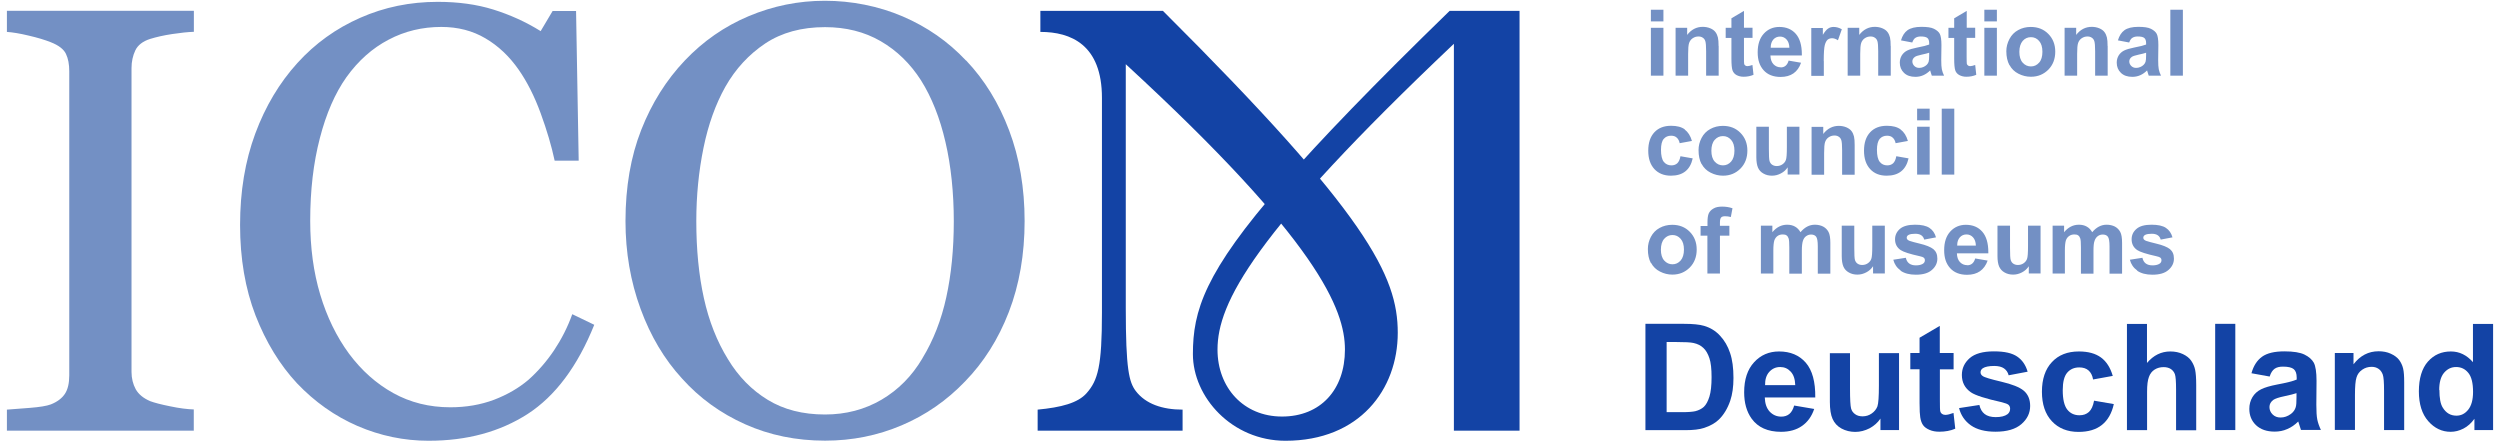
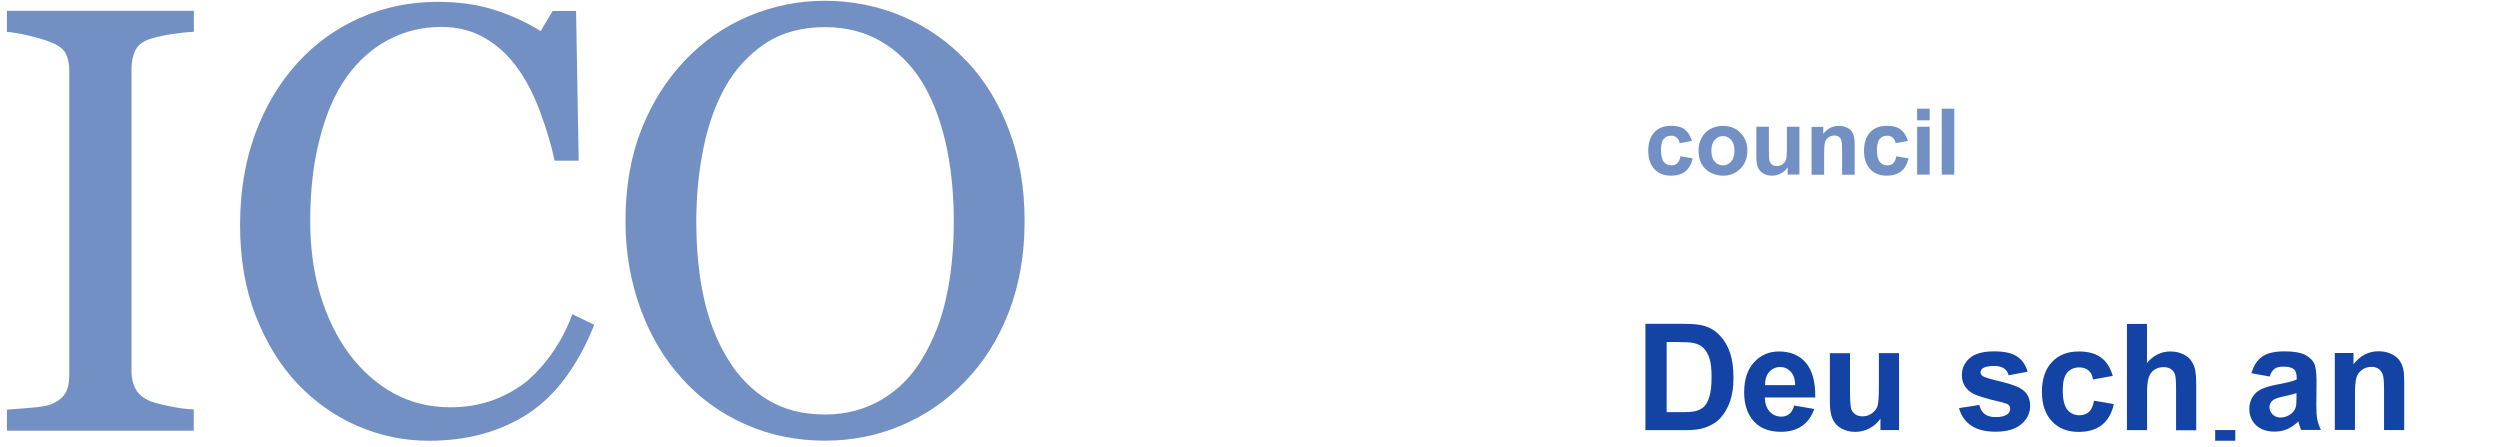
<svg xmlns="http://www.w3.org/2000/svg" id="Layer_1" version="1.1" viewBox="0 0 257 46">
  <defs>
    <style>
      .st0 {
        fill: none;
      }

      .st1 {
        fill: #7390c4;
      }

      .st2 {
        fill: #1343a5;
      }

      .st3 {
        clip-path: url(#clippath);
      }
    </style>
    <clipPath id="clippath">
      <rect class="st0" x=".71" y=".08" width="255.59" height="45.23" />
    </clipPath>
  </defs>
  <g class="st3">
    <path class="st2" d="M169.15,33.29h3.98c.9,0,1.59.07,2.06.21.64.19,1.18.52,1.63,1.01.45.48.8,1.07,1.03,1.77.24.7.35,1.56.35,2.58,0,.9-.11,1.68-.33,2.33-.27.79-.66,1.44-1.16,1.93-.38.37-.89.66-1.53.87-.48.16-1.12.23-1.93.23h-4.1v-10.92h0ZM171.33,35.14v7.23h1.63c.61,0,1.05-.04,1.32-.1.35-.09.65-.24.88-.45.23-.22.42-.57.57-1.05.15-.49.22-1.16.22-2s-.07-1.49-.22-1.94c-.15-.45-.35-.81-.62-1.06-.26-.25-.6-.42-1.01-.51-.3-.07-.9-.1-1.79-.1h-.98Z" />
    <path class="st2" d="M184.44,41.69l2.06.35c-.26.77-.68,1.35-1.26,1.75-.57.4-1.29.6-2.15.6-1.36,0-2.37-.45-3.02-1.35-.52-.72-.77-1.63-.77-2.72,0-1.31.34-2.34,1.02-3.08.68-.74,1.53-1.11,2.57-1.11,1.16,0,2.08.39,2.75,1.16.67.78.99,1.97.97,3.57h-5.19c.02.62.18,1.1.5,1.45.32.34.72.52,1.2.52.32,0,.6-.09.82-.27.22-.18.39-.47.5-.87h0ZM184.55,39.58c-.02-.61-.17-1.06-.47-1.38-.3-.32-.65-.47-1.08-.47-.45,0-.82.17-1.12.5-.3.33-.44.79-.43,1.36h3.1Z" />
    <path class="st2" d="M193.31,44.21v-1.18c-.28.42-.66.75-1.12,1-.47.24-.96.37-1.47.37s-1-.12-1.42-.35c-.42-.23-.72-.56-.91-.98-.19-.42-.28-1.01-.28-1.75v-5.01h2.07v3.63c0,1.11.04,1.79.11,2.05.07.25.21.45.42.59.2.15.46.22.76.22.36,0,.67-.1.95-.3s.47-.44.58-.73c.1-.29.15-1,.15-2.13v-3.34h2.07v7.91h-1.92Z" />
-     <path class="st2" d="M200.83,36.3v1.67h-1.41v3.19c0,.65.01,1.02.04,1.13.03.11.09.2.18.26.1.07.21.1.35.1.19,0,.47-.07.83-.2l.18,1.62c-.48.21-1.03.31-1.64.31-.38,0-.71-.06-1.01-.19-.3-.13-.52-.29-.66-.49-.14-.2-.24-.47-.29-.81-.04-.24-.07-.73-.07-1.48v-3.45h-.95v-1.67h.95v-1.57l2.08-1.22v2.79h1.41Z" />
    <path class="st2" d="M201.4,41.95l2.08-.32c.09.41.27.72.54.93.27.21.65.32,1.14.32.54,0,.94-.1,1.21-.3.18-.14.27-.33.27-.56,0-.16-.05-.29-.15-.39-.1-.1-.34-.19-.7-.28-1.67-.37-2.73-.71-3.18-1.02-.62-.43-.93-1.02-.93-1.78,0-.69.27-1.26.8-1.73.54-.47,1.37-.7,2.49-.7s1.87.18,2.39.53c.52.35.88.87,1.08,1.56l-1.95.37c-.08-.31-.24-.54-.48-.71-.23-.16-.56-.25-1-.25-.54,0-.93.08-1.17.23-.16.11-.24.25-.24.42,0,.15.07.28.21.38.18.14.83.33,1.93.59,1.1.26,1.87.56,2.31.93.43.37.65.89.65,1.56,0,.73-.3,1.35-.9,1.87-.6.52-1.49.78-2.66.78-1.07,0-1.91-.22-2.53-.65-.62-.44-1.03-1.03-1.22-1.78h0Z" />
    <path class="st2" d="M217.21,38.64l-2.04.37c-.07-.41-.23-.72-.47-.93-.24-.21-.56-.31-.95-.31-.52,0-.93.18-1.24.54-.31.36-.46.96-.46,1.81,0,.94.16,1.6.47,1.99.31.39.73.58,1.25.58.4,0,.71-.11.97-.34.25-.23.43-.61.53-1.16l2.03.35c-.21.95-.62,1.66-1.22,2.14-.6.48-1.4.72-2.41.72-1.14,0-2.06-.37-2.74-1.1-.68-.73-1.02-1.74-1.02-3.03s.34-2.32,1.03-3.05c.68-.73,1.6-1.09,2.77-1.09.96,0,1.71.21,2.27.62.56.41.97,1.05,1.21,1.89h0Z" />
    <path class="st2" d="M220.71,33.29v4.02c.67-.79,1.47-1.18,2.4-1.18.48,0,.91.09,1.29.27.38.18.67.41.86.69.19.28.33.59.4.93.07.34.11.86.11,1.57v4.64h-2.07v-4.18c0-.83-.04-1.36-.12-1.58-.08-.22-.22-.4-.41-.53-.2-.13-.45-.2-.75-.2-.34,0-.65.08-.92.25-.27.17-.47.42-.59.76-.13.34-.19.84-.19,1.51v3.96h-2.07v-10.92h2.07Z" />
-     <path class="st2" d="M227.72,44.21v-10.92h2.07v10.92h-2.07Z" />
+     <path class="st2" d="M227.72,44.21h2.07v10.92h-2.07Z" />
    <path class="st2" d="M233.33,38.71l-1.88-.34c.21-.77.58-1.33,1.09-1.7.52-.37,1.28-.55,2.3-.55.92,0,1.61.11,2.06.33.45.22.77.5.96.84.18.34.28.97.28,1.87l-.02,2.44c0,.69.03,1.21.1,1.54.07.33.19.68.37,1.06h-2.05c-.05-.14-.12-.35-.2-.62-.04-.12-.06-.21-.08-.25-.35.35-.73.61-1.14.78-.4.18-.83.26-1.29.26-.8,0-1.44-.22-1.91-.66-.46-.44-.69-1-.69-1.68,0-.45.11-.85.32-1.2.21-.35.51-.62.89-.81.38-.19.93-.35,1.65-.49.97-.18,1.64-.35,2.01-.51v-.21c0-.4-.1-.69-.3-.86-.2-.17-.57-.26-1.11-.26-.37,0-.65.07-.86.22-.21.15-.38.4-.5.77h0ZM236.1,40.41c-.26.09-.69.2-1.26.32-.58.12-.95.25-1.13.37-.27.2-.41.44-.41.74s.11.55.32.76c.22.22.49.32.82.32.38,0,.73-.12,1.07-.37.25-.19.41-.42.49-.69.06-.18.08-.52.08-1.02v-.42h0Z" />
    <path class="st2" d="M247.15,44.21h-2.07v-4.04c0-.85-.04-1.41-.13-1.66-.09-.25-.23-.45-.43-.59-.2-.14-.44-.21-.72-.21-.36,0-.68.1-.97.3-.29.2-.48.46-.58.79-.11.33-.16.93-.16,1.82v3.58h-2.07v-7.91h1.92v1.16c.68-.89,1.54-1.34,2.58-1.34.46,0,.88.08,1.25.25.37.17.66.38.86.64.19.26.33.55.41.88.08.33.11.8.11,1.41v4.92h0Z" />
-     <path class="st2" d="M256.29,44.21h-1.92v-1.16c-.32.45-.7.79-1.13,1.01-.43.22-.87.33-1.31.33-.9,0-1.67-.37-2.31-1.1-.64-.73-.96-1.75-.96-3.06s.31-2.36.93-3.06c.62-.7,1.41-1.04,2.36-1.04.88,0,1.63.37,2.27,1.1v-3.93h2.07v10.92h0ZM250.77,40.08c0,.85.11,1.46.35,1.83.34.55.8.82,1.4.82.48,0,.88-.2,1.21-.61.33-.41.5-1.02.5-1.83,0-.91-.16-1.56-.49-1.96-.32-.4-.74-.6-1.25-.6s-.9.2-1.24.59c-.33.39-.5.99-.5,1.77Z" />
    <path class="st1" d="M19.93,44.27H.71v-2.16c.54-.04,1.33-.1,2.35-.18,1.02-.08,1.75-.2,2.17-.36.66-.26,1.14-.63,1.44-1.08s.45-1.09.45-1.9V7.32c0-.71-.11-1.3-.34-1.78-.22-.47-.74-.88-1.56-1.2-.6-.24-1.36-.47-2.27-.68-.91-.22-1.66-.34-2.24-.38V1.11h19.22v2.16c-.62.02-1.37.1-2.23.23-.86.13-1.61.3-2.26.5-.76.24-1.27.64-1.53,1.18-.26.55-.39,1.16-.39,1.82v31.23c0,.67.15,1.26.43,1.78.29.52.79.93,1.49,1.23.43.16,1.11.34,2.06.53.95.2,1.76.3,2.42.32v2.16h0Z" />
    <path class="st1" d="M44.07,45.31c-2.54,0-4.98-.51-7.32-1.52-2.33-1.01-4.4-2.48-6.21-4.38-1.78-1.91-3.2-4.24-4.27-6.98-1.06-2.75-1.59-5.85-1.59-9.3s.52-6.58,1.56-9.39c1.04-2.81,2.49-5.23,4.33-7.26,1.82-2.01,3.98-3.56,6.46-4.65,2.49-1.1,5.14-1.64,7.97-1.64,2.1,0,4.01.26,5.71.79,1.7.53,3.33,1.26,4.87,2.22l1.23-2.07h2.41l.27,15.39h-2.47c-.32-1.5-.8-3.13-1.44-4.88-.64-1.75-1.4-3.24-2.25-4.46-.96-1.38-2.1-2.46-3.43-3.24-1.32-.78-2.83-1.17-4.53-1.17-1.94,0-3.76.43-5.42,1.31-1.67.87-3.12,2.16-4.34,3.86-1.16,1.64-2.08,3.74-2.73,6.27-.66,2.53-.99,5.36-.99,8.49,0,2.76.34,5.29,1.03,7.59.69,2.3,1.68,4.33,2.96,6.07,1.29,1.73,2.8,3.08,4.55,4.05,1.75.97,3.71,1.46,5.87,1.46,1.62,0,3.12-.26,4.48-.77,1.36-.52,2.54-1.2,3.54-2.05,1-.89,1.88-1.91,2.64-3.04.76-1.14,1.39-2.37,1.87-3.71l2.26,1.09c-1.72,4.28-4.01,7.33-6.85,9.17-2.85,1.83-6.23,2.75-10.16,2.75" />
    <path class="st1" d="M94.83,36.82c1.12-1.84,1.94-3.93,2.45-6.27.51-2.33.77-4.94.77-7.81s-.28-5.68-.86-8.15c-.57-2.47-1.41-4.58-2.51-6.33-1.1-1.72-2.49-3.07-4.15-4.03-1.66-.96-3.57-1.44-5.72-1.44-2.41,0-4.45.56-6.13,1.67-1.68,1.12-3.06,2.6-4.12,4.47-1,1.79-1.75,3.87-2.24,6.27-.49,2.39-.74,4.91-.74,7.54,0,2.92.26,5.56.78,7.91.52,2.35,1.34,4.44,2.47,6.27,1.08,1.79,2.45,3.18,4.09,4.18,1.65,1.01,3.61,1.51,5.89,1.51,2.15,0,4.08-.51,5.81-1.52,1.72-1.01,3.13-2.43,4.21-4.26M99.32,6.22c1.89,1.99,3.36,4.38,4.42,7.19,1.06,2.81,1.59,5.92,1.59,9.32s-.54,6.54-1.62,9.34c-1.08,2.8-2.59,5.18-4.51,7.15-1.87,1.95-4.03,3.45-6.5,4.5-2.47,1.05-5.09,1.58-7.88,1.58-2.97,0-5.71-.56-8.23-1.69-2.51-1.12-4.68-2.69-6.48-4.7-1.81-1.97-3.23-4.35-4.26-7.16-1.03-2.81-1.55-5.82-1.55-9.02,0-3.51.54-6.63,1.62-9.38,1.08-2.75,2.58-5.13,4.48-7.13,1.89-1.99,4.08-3.51,6.57-4.56,2.5-1.05,5.1-1.58,7.83-1.58s5.5.54,8,1.61c2.51,1.08,4.67,2.58,6.5,4.53Z" />
-     <path class="st2" d="M149.46,4.51v39.76h6.75V1.12h-7.19c-7.78,7.56-13.26,13.25-17.22,17.77-8,9.13-9.17,13.09-9.17,17.51s4,8.91,9.52,8.91c7.61,0,11.54-5.27,11.54-11.1s-3.11-12.14-24.14-33.09h-12.6v2.16c3.12,0,6.33,1.3,6.33,6.78v22.08c0,5.5-.41,6.96-1.58,8.28-.89,1.01-2.61,1.46-5.03,1.69v2.16h14.9v-2.16c-2.09,0-3.8-.59-4.81-1.91-.69-.91-1.03-2.23-1.03-8.51V6.6c19.77,18.19,22.53,25.22,22.53,29.34s-2.51,6.88-6.47,6.88-6.63-2.98-6.63-6.88c0-4.79,3.63-11.85,24.29-31.43Z" />
-     <path class="st1" d="M219.7,27.83c.39.27.91.41,1.57.41.73,0,1.28-.16,1.65-.49.37-.32.56-.71.56-1.16s-.14-.75-.41-.98c-.28-.22-.75-.41-1.42-.57-.49-.12-.84-.21-1.03-.28-.2-.08-.29-.18-.29-.32,0-.27.29-.41.87-.41.51,0,.81.2.92.6l1.21-.23c-.12-.43-.34-.75-.67-.97-.32-.22-.82-.33-1.48-.33-.7,0-1.22.14-1.55.43-.34.29-.5.65-.5,1.07,0,.47.19.85.58,1.11.28.19.93.4,1.97.63.21.04.35.1.42.16.07.07.1.15.1.24,0,.18-.08.31-.25.4-.17.09-.39.14-.67.14-.58,0-.93-.26-1.04-.78l-1.29.2c.12.47.37.83.76,1.11M210.98,28.12h1.29v-2.39c0-.47.04-.81.1-1.01.07-.2.18-.35.34-.46.15-.11.34-.16.54-.16.17,0,.3.03.39.1.1.07.16.17.21.31.05.14.07.45.07.93v2.69h1.29v-2.36c0-.46.03-.8.11-1.01.07-.22.19-.38.34-.49.15-.11.32-.16.51-.16.22,0,.4.07.51.21.12.14.18.48.18,1.01v2.8h1.29v-3.15c0-.52-.06-.9-.19-1.14-.13-.24-.31-.42-.55-.55-.24-.12-.52-.19-.85-.19-.56,0-1.05.26-1.48.77-.29-.51-.75-.77-1.37-.77-.59,0-1.1.26-1.52.77v-.67h-1.18v4.92h0ZM209.77,28.12v-4.92h-1.29v2.08c0,.71-.03,1.15-.1,1.33-.06.18-.18.33-.35.45-.17.12-.37.18-.59.18-.19,0-.35-.05-.48-.14-.13-.09-.21-.22-.26-.37-.05-.16-.07-.57-.07-1.26v-2.27h-1.29v3.12c0,.46.06.82.17,1.08.12.26.3.47.56.61.26.15.55.22.88.22s.62-.08.91-.23c.29-.15.52-.36.7-.63v.74h1.2ZM201.2,25.24v-.03c0-.34.09-.6.27-.81.18-.2.41-.3.69-.3.26,0,.49.1.67.3.18.2.28.48.29.85h-1.93ZM202.23,27.26c-.3,0-.55-.11-.75-.32-.2-.22-.3-.51-.31-.9h3.23v-.12c0-.93-.21-1.63-.62-2.1-.41-.47-.97-.71-1.69-.71-.64,0-1.18.23-1.6.69-.42.46-.63,1.1-.63,1.91s.2,1.39.61,1.85c.4.45.99.69,1.74.69,1.07,0,1.77-.49,2.12-1.46l-1.28-.22c-.13.47-.41.7-.82.7M195.38,27.83c.39.27.91.41,1.57.41.73,0,1.28-.16,1.65-.49.37-.32.56-.71.56-1.16s-.14-.75-.41-.98c-.28-.22-.75-.41-1.42-.57-.49-.12-.84-.21-1.03-.28-.2-.08-.29-.18-.29-.32,0-.27.29-.41.88-.41.51,0,.81.2.92.6l1.21-.23c-.12-.43-.34-.75-.67-.97-.32-.22-.82-.33-1.48-.33-.7,0-1.22.14-1.56.43-.33.29-.5.65-.5,1.07,0,.47.19.85.58,1.11.28.19.93.4,1.97.63.21.04.35.1.42.16.07.07.1.15.1.24,0,.18-.08.31-.25.4-.17.09-.39.14-.67.14-.58,0-.93-.26-1.04-.78l-1.29.2c.12.47.37.83.76,1.11ZM193.76,28.12v-4.92h-1.29v2.08c0,.71-.03,1.15-.1,1.33-.06.18-.18.33-.35.45-.17.12-.37.18-.59.18-.19,0-.35-.05-.48-.14-.13-.09-.21-.22-.26-.37-.05-.16-.07-.57-.07-1.26v-2.27h-1.29v3.12c0,.46.06.82.17,1.08.11.26.3.47.56.61.26.15.55.22.88.22s.62-.08.91-.23c.29-.15.52-.36.7-.63v.74h1.2ZM181.01,28.12h1.29v-2.39c0-.47.04-.81.1-1.01.07-.2.18-.35.33-.46.15-.11.34-.16.54-.16.17,0,.3.03.39.1.1.07.16.17.21.31.05.14.07.45.07.93v2.69h1.29v-2.36c0-.46.04-.8.11-1.01.07-.22.18-.38.34-.49.16-.11.32-.16.5-.16.22,0,.4.07.51.21.12.14.18.48.18,1.01v2.8h1.29v-3.15c0-.52-.06-.9-.19-1.14-.13-.24-.31-.42-.55-.55-.24-.12-.52-.19-.85-.19-.56,0-1.05.26-1.48.77-.29-.51-.75-.77-1.37-.77-.59,0-1.1.26-1.52.77v-.67h-1.18v4.92h0ZM174.81,24.23h.71v3.89h1.29v-3.89h.97v-1.02h-.97v-.34c0-.25.04-.42.12-.51.08-.09.21-.13.4-.13s.39.02.6.08l.17-.9c-.35-.12-.7-.17-1.07-.17s-.66.06-.89.2c-.23.13-.39.3-.48.5-.09.2-.13.51-.13.92v.37h-.71v1.02h0ZM171.08,24.55c.23-.26.51-.39.85-.39s.61.13.84.39c.23.26.34.63.34,1.11s-.12.87-.34,1.12c-.23.26-.51.39-.84.39s-.62-.13-.85-.39c-.23-.26-.34-.63-.34-1.11s.11-.86.34-1.12ZM169.73,27.03c.21.39.52.69.92.89.41.21.83.31,1.27.31.72,0,1.31-.25,1.79-.73.48-.49.71-1.11.71-1.85s-.24-1.34-.71-1.82c-.47-.48-1.07-.72-1.81-.72-.47,0-.91.11-1.29.32-.39.21-.69.52-.9.92-.21.4-.31.82-.31,1.25,0,.57.1,1.05.31,1.44Z" />
    <path class="st1" d="M200.9,11.17h-1.29v6.78h1.29v-6.78ZM198.37,13.03h-1.29v4.92h1.29v-4.92ZM198.37,11.17h-1.29v1.2h1.29v-1.2ZM195.39,13.31c-.35-.26-.82-.38-1.42-.38-.73,0-1.3.22-1.72.67-.42.45-.63,1.08-.63,1.89s.21,1.43.63,1.89.99.68,1.7.68c1.23,0,1.98-.59,2.25-1.78l-1.26-.22c-.06.34-.17.58-.33.73-.16.14-.36.21-.6.21-.32,0-.58-.12-.77-.36-.19-.24-.29-.65-.29-1.24,0-.52.1-.9.28-1.12.19-.22.45-.33.76-.33.24,0,.43.06.58.2.15.13.25.32.3.57l1.26-.23c-.15-.53-.4-.92-.75-1.18M190.66,14.91c0-.38-.02-.67-.07-.88-.05-.2-.13-.39-.25-.55-.12-.16-.3-.29-.53-.39-.24-.1-.5-.15-.78-.15-.64,0-1.18.28-1.6.83v-.73h-1.2v4.92h1.29v-2.23c0-.55.03-.93.1-1.13.07-.2.19-.37.37-.49.18-.12.38-.18.59-.18.18,0,.33.04.45.13.13.08.21.2.26.36.05.16.08.5.08,1.03v2.51h1.29v-3.05h0ZM184.98,17.95v-4.92h-1.29v2.08c0,.71-.03,1.15-.1,1.33-.06.18-.18.33-.35.45-.17.12-.37.18-.59.18-.19,0-.35-.05-.48-.14-.13-.09-.21-.22-.26-.37-.05-.16-.07-.57-.07-1.26v-2.27h-1.29v3.12c0,.46.06.82.17,1.08.11.26.3.47.56.61.26.15.55.22.88.22s.62-.08.91-.23c.29-.15.53-.36.7-.63v.74h1.2ZM176.27,14.38c.23-.26.51-.39.85-.39s.61.13.84.39c.23.26.34.63.34,1.11s-.12.87-.34,1.12c-.23.26-.51.39-.84.39s-.62-.13-.85-.39c-.23-.26-.34-.63-.34-1.11s.11-.86.34-1.12ZM174.93,16.86c.21.39.52.69.92.89.41.21.83.31,1.28.31.72,0,1.31-.25,1.79-.73.48-.49.71-1.11.71-1.85s-.24-1.34-.71-1.82c-.47-.48-1.07-.72-1.81-.72-.48,0-.91.11-1.29.32-.39.21-.69.52-.9.92-.21.4-.31.82-.31,1.25,0,.57.1,1.05.31,1.44M173.21,13.31c-.35-.26-.82-.38-1.42-.38-.73,0-1.3.22-1.72.67-.42.45-.63,1.08-.63,1.89s.21,1.43.63,1.89c.42.45.99.68,1.7.68,1.23,0,1.98-.59,2.24-1.78l-1.26-.22c-.06.34-.17.58-.33.73-.16.14-.36.21-.6.21-.32,0-.58-.12-.78-.36-.19-.24-.29-.65-.29-1.24,0-.52.09-.9.28-1.12.19-.22.44-.33.76-.33.24,0,.43.06.58.2.15.13.25.32.3.57l1.26-.23c-.15-.53-.4-.92-.75-1.18" />
-     <path class="st1" d="M224.4,1h-1.29v6.78h1.29V1ZM220.62,5.68c0,.34-.02.57-.06.68-.04.12-.11.22-.2.31-.09.09-.21.17-.34.22-.13.06-.28.09-.42.09-.21,0-.38-.07-.51-.2-.13-.13-.2-.29-.2-.47s.09-.34.26-.46c.1-.08.34-.15.69-.23.36-.08.62-.14.78-.2v.26h0ZM219.21,3.89c.13-.09.31-.14.54-.14.34,0,.57.05.69.16.12.1.18.28.18.53v.14c-.23.09-.65.2-1.24.31-.45.09-.79.19-1.03.31-.23.12-.41.28-.55.5-.13.22-.2.46-.2.74,0,.42.14.77.43,1.05.29.28.68.41,1.18.41.56,0,1.07-.22,1.51-.66,0,.02.03.1.07.23.04.13.07.24.1.31h1.26c-.11-.24-.19-.45-.23-.66-.04-.2-.06-.52-.06-.95l.02-1.53c0-.56-.06-.95-.17-1.16-.11-.21-.32-.38-.6-.52-.28-.14-.71-.2-1.29-.2-.63,0-1.11.12-1.42.34-.32.23-.54.58-.68,1.05l1.16.22c.08-.23.19-.39.32-.48M216.66,4.73c0-.38-.02-.67-.07-.88-.05-.2-.13-.39-.25-.55-.12-.16-.29-.29-.53-.39-.24-.1-.5-.15-.78-.15-.64,0-1.18.28-1.6.83v-.73h-1.19v4.92h1.29v-2.23c0-.55.03-.93.1-1.13.07-.2.19-.37.37-.49.18-.12.37-.18.59-.18.18,0,.33.04.45.13.13.08.21.2.26.36.05.16.08.5.08,1.03v2.51h1.29v-3.05h0ZM207.93,4.21c.23-.26.51-.39.85-.39s.61.13.84.39c.23.26.34.63.34,1.11s-.11.87-.34,1.12c-.23.26-.51.39-.84.39s-.62-.13-.85-.39c-.23-.26-.34-.63-.34-1.11s.12-.86.34-1.12ZM206.58,6.69c.21.39.52.69.92.89.41.21.83.31,1.28.31.72,0,1.31-.25,1.79-.73.48-.49.71-1.11.71-1.85s-.24-1.34-.71-1.82c-.47-.48-1.07-.72-1.81-.72-.48,0-.91.11-1.29.32-.39.21-.69.52-.9.92-.21.4-.32.82-.32,1.25,0,.57.11,1.05.32,1.44ZM205.28,2.86h-1.29v4.92h1.29V2.86ZM205.28,1h-1.29v1.2h1.29v-1.2ZM202.18,2.86v-1.74l-1.29.76v.98h-.59v1.04h.59v2.14c0,.58.04.98.11,1.19.07.22.22.38.42.49.21.11.45.17.72.17.38,0,.72-.07,1.02-.2l-.11-1.01c-.23.08-.4.12-.52.12-.09,0-.16-.02-.22-.07-.06-.04-.1-.1-.12-.17-.01-.07-.02-.3-.02-.69v-1.98h.88v-1.04h-.88ZM198.32,5.68c0,.34-.02.57-.06.68-.04.12-.11.22-.2.31-.1.09-.21.17-.34.22-.13.06-.28.09-.42.09-.21,0-.38-.07-.51-.2-.13-.13-.2-.29-.2-.47s.09-.34.26-.46c.1-.08.34-.15.69-.23.36-.08.62-.14.78-.2v.26h0ZM196.91,3.89c.13-.09.31-.14.54-.14.34,0,.56.05.69.16.12.1.18.28.18.53v.14c-.23.09-.65.2-1.24.31-.45.09-.79.19-1.03.31-.23.12-.41.28-.55.5-.13.22-.2.46-.2.74,0,.42.14.77.43,1.05.29.28.68.41,1.18.41.56,0,1.07-.22,1.51-.66,0,.02.03.1.07.23.04.13.07.24.1.31h1.26c-.11-.24-.19-.45-.23-.66-.04-.2-.06-.52-.06-.95l.02-1.53c0-.56-.06-.95-.17-1.16-.11-.21-.32-.38-.6-.52-.28-.14-.71-.2-1.29-.2-.63,0-1.1.12-1.42.34-.32.23-.54.58-.68,1.05l1.16.22c.08-.23.19-.39.32-.48M194.36,4.73c0-.38-.02-.67-.07-.88-.05-.2-.13-.39-.25-.55-.12-.16-.29-.29-.53-.39-.24-.1-.5-.15-.78-.15-.64,0-1.18.28-1.6.83v-.73h-1.19v4.92h1.29v-2.23c0-.55.03-.93.1-1.13.07-.2.19-.37.37-.49.18-.12.37-.18.59-.18.18,0,.33.04.45.13.13.08.21.2.26.36.05.16.08.5.08,1.03v2.51h1.29v-3.05h0ZM187.48,6.27c0-.83.04-1.38.11-1.64.07-.26.17-.44.29-.55.13-.1.28-.15.46-.15s.39.07.6.21l.4-1.13c-.28-.16-.56-.24-.84-.24-.21,0-.4.05-.56.16-.16.1-.35.32-.55.65v-.7h-1.19v4.92h1.29v-1.52h0ZM182.03,4.9v-.03c0-.33.09-.6.27-.81.18-.2.41-.3.69-.3.26,0,.49.1.67.3.18.2.28.48.29.85h-1.93ZM183.06,6.92c-.3,0-.55-.11-.75-.32-.2-.22-.3-.51-.31-.9h3.23v-.12c0-.93-.21-1.63-.62-2.1-.41-.47-.98-.71-1.69-.71-.64,0-1.18.23-1.6.69-.42.46-.63,1.1-.63,1.91s.2,1.39.61,1.85c.4.45.99.69,1.74.69,1.07,0,1.77-.49,2.11-1.46l-1.28-.22c-.13.47-.41.7-.81.7M179.28,2.86v-1.74l-1.29.76v.98h-.59v1.04h.59v2.14c0,.58.04.98.11,1.19.08.22.22.38.42.49.21.11.45.17.72.17.38,0,.72-.07,1.02-.2l-.11-1.01c-.22.08-.4.12-.52.12-.09,0-.16-.02-.22-.07-.06-.04-.1-.1-.11-.17-.02-.07-.02-.3-.02-.69v-1.98h.88v-1.04h-.88ZM176.67,4.73c0-.38-.02-.67-.07-.88-.05-.2-.13-.39-.25-.55-.12-.16-.29-.29-.53-.39-.24-.1-.5-.15-.78-.15-.64,0-1.18.28-1.6.83v-.73h-1.19v4.92h1.29v-2.23c0-.55.03-.93.1-1.13.07-.2.19-.37.37-.49.18-.12.37-.18.59-.18.18,0,.33.04.45.13.13.08.21.2.26.36.05.16.08.5.08,1.03v2.51h1.29v-3.05h0ZM171,2.86h-1.29v4.92h1.29V2.86ZM171,1h-1.29v1.2h1.29v-1.2Z" />
  </g>
</svg>